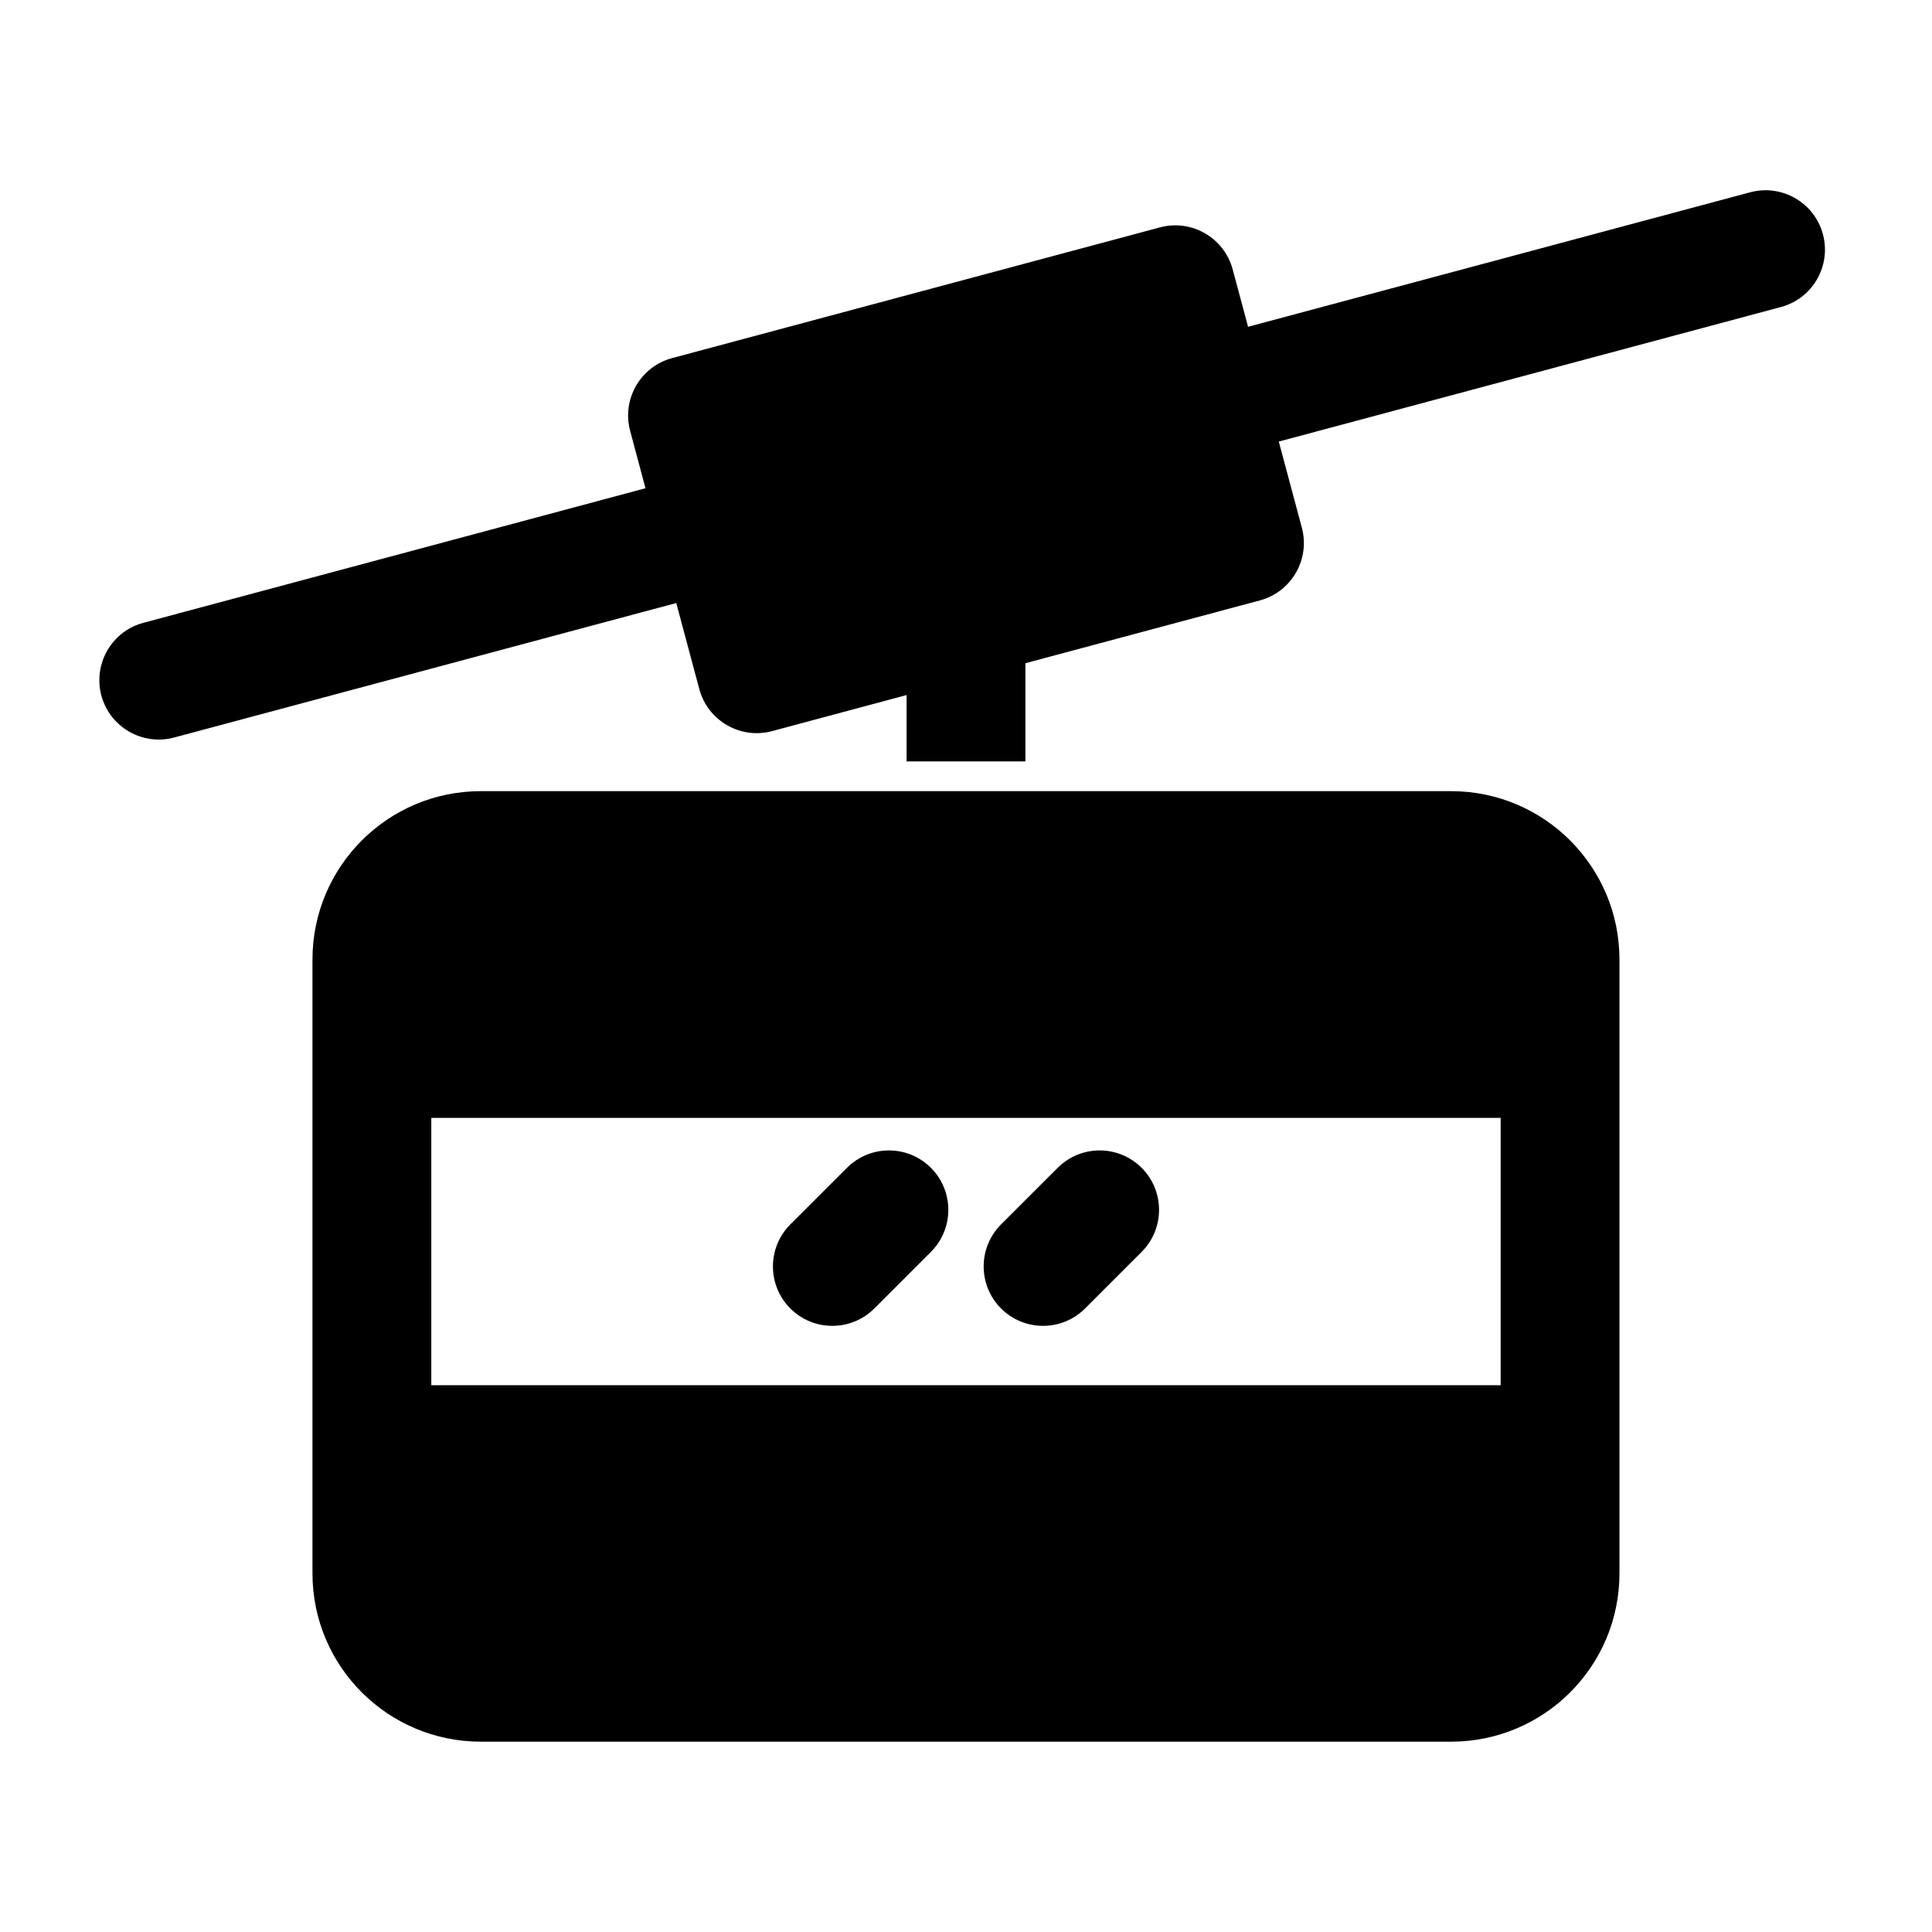
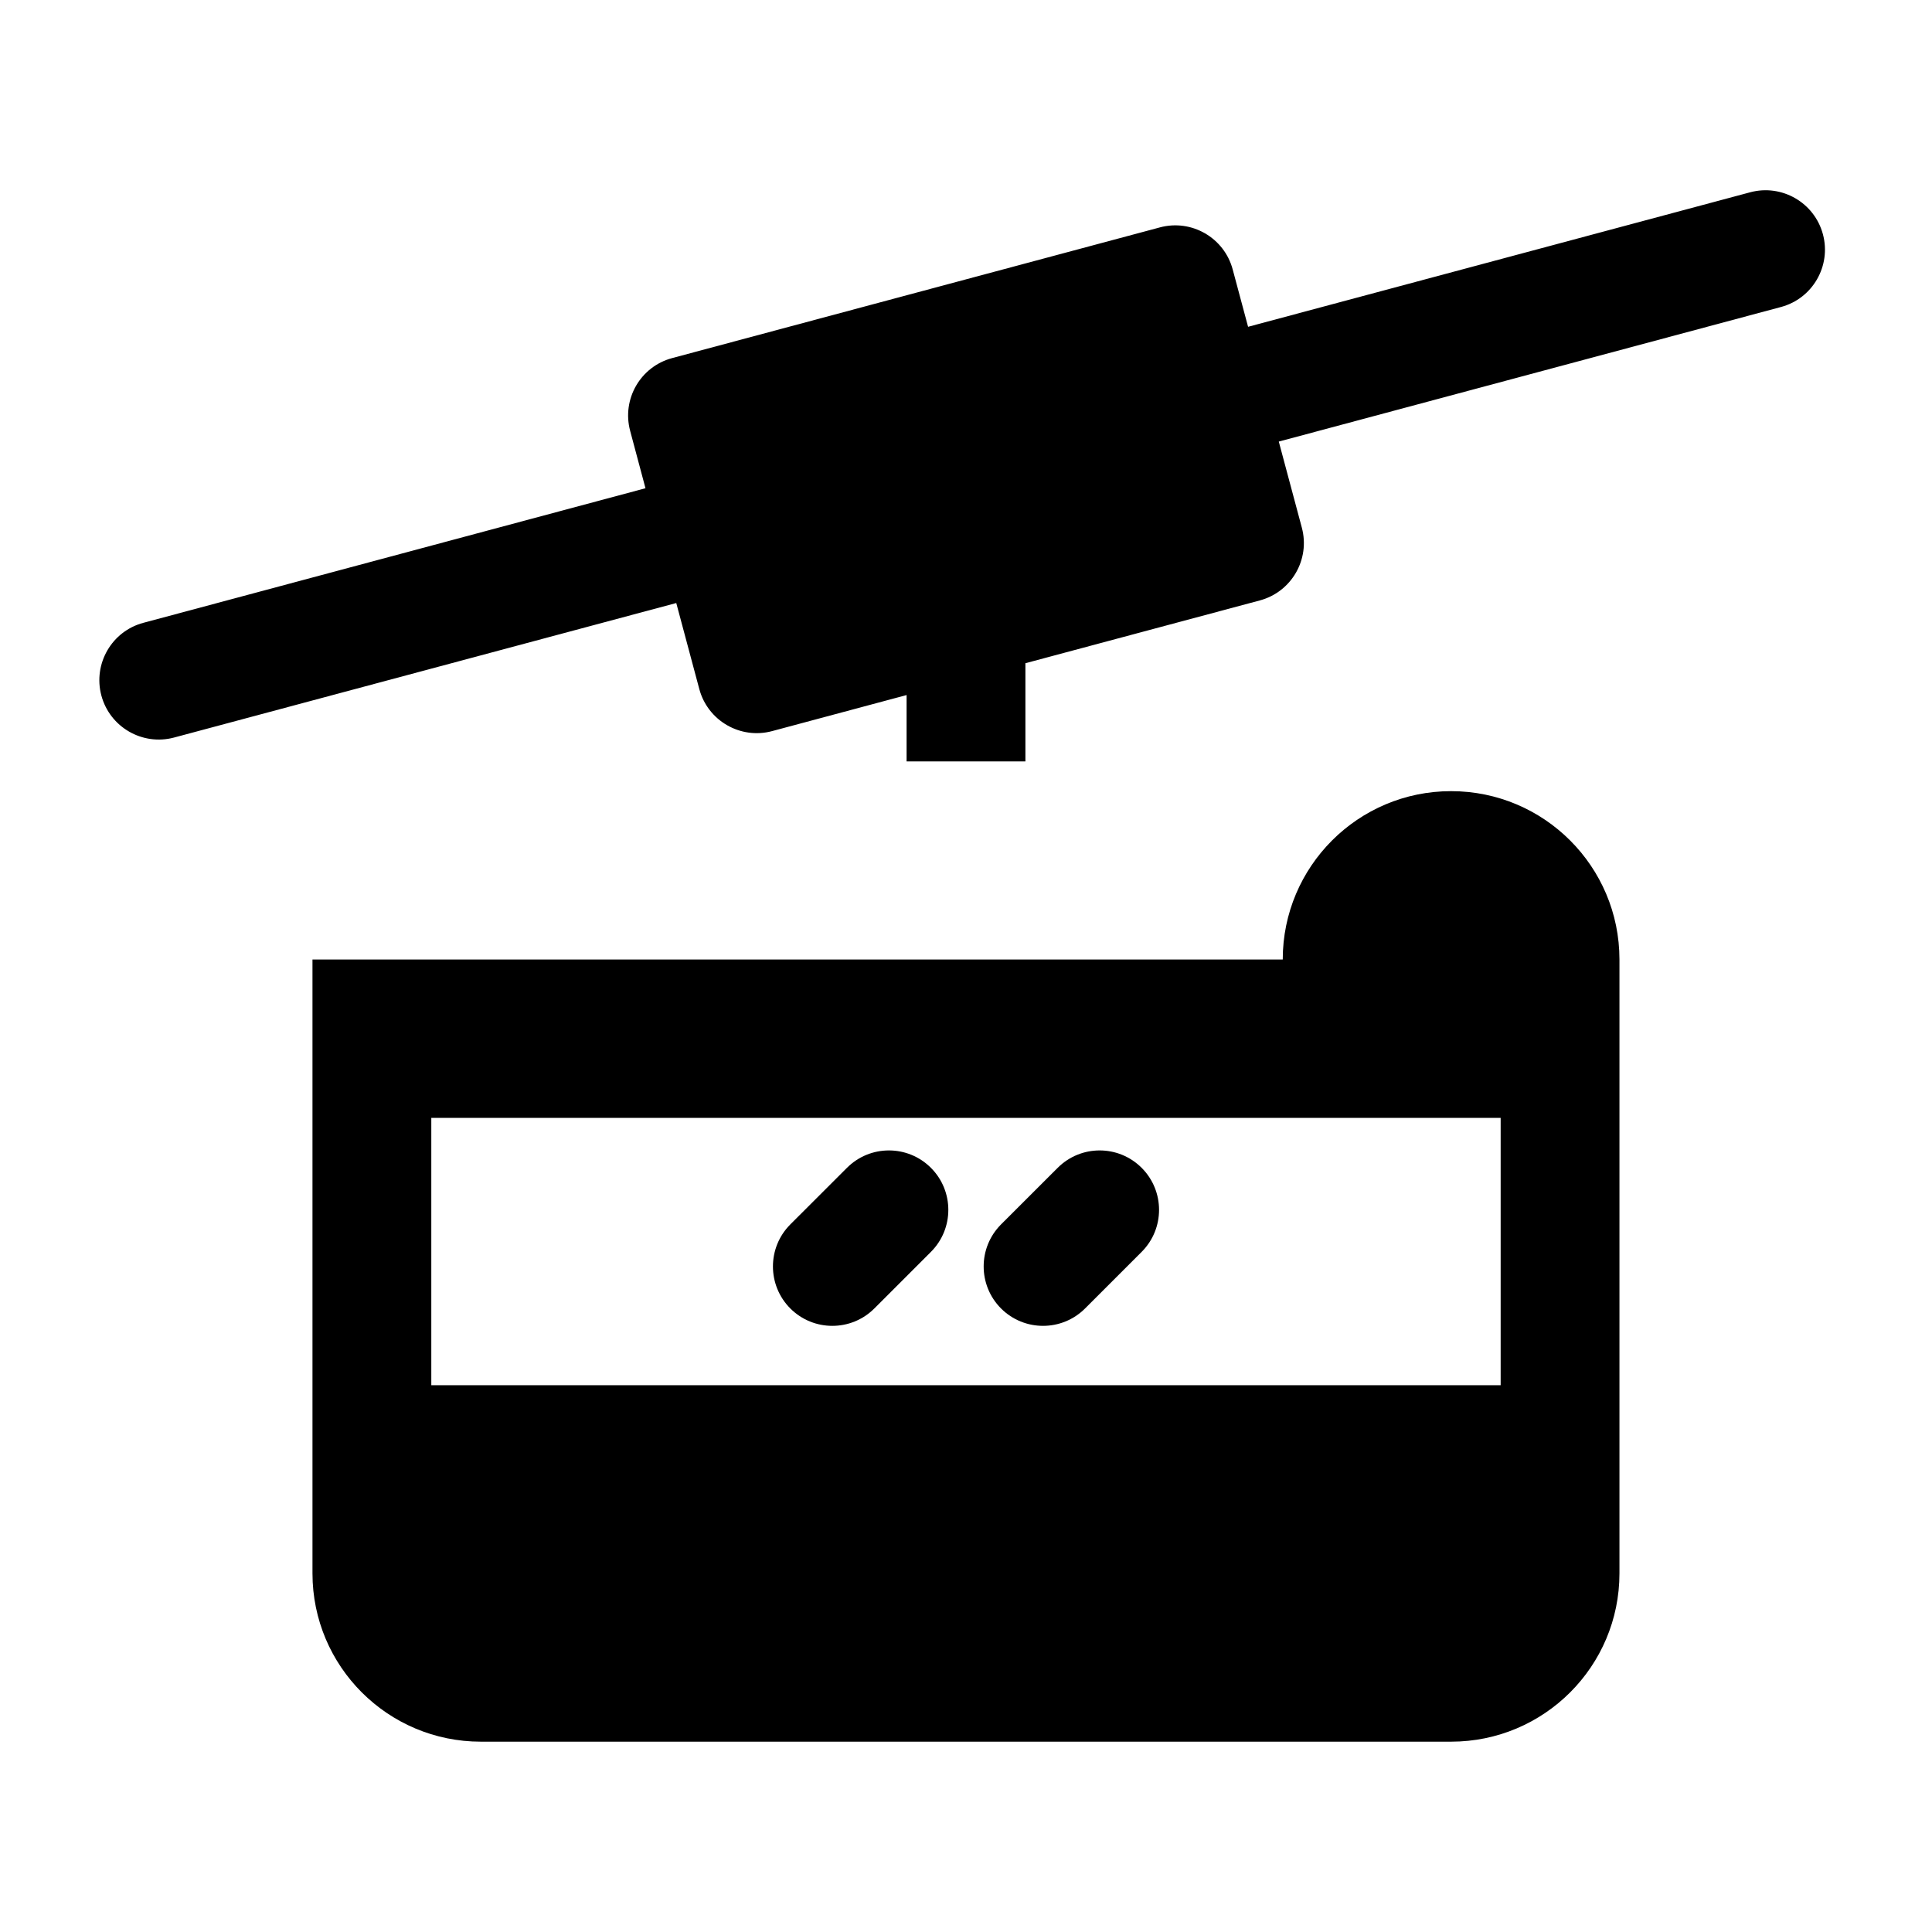
<svg xmlns="http://www.w3.org/2000/svg" fill="#000000" width="800px" height="800px" version="1.1" viewBox="144 144 512 512">
-   <path d="m226.81 398.28v162.68c0 24.641 19.98 44.602 44.617 44.602h257.13c24.641 0 44.617-19.965 44.617-44.602v-162.68c0-24.641-19.98-44.617-44.617-44.617h-257.13c-24.641 0-44.617 19.98-44.617 44.617zm314.88 112.82v-70.848h-283.39v70.848zm-110.14-20.34 15.004-15.004c6.141-6.141 6.141-16.121 0-22.262-6.141-6.156-16.121-6.156-22.262 0l-15.004 14.988c-6.141 6.156-6.141 16.121 0 22.277 6.141 6.141 16.121 6.141 22.262 0zm-55.844 0 15.004-15.004c6.141-6.141 6.141-16.121 0-22.262-6.141-6.156-16.121-6.156-22.262 0l-15.004 14.988c-6.141 6.156-6.141 16.121 0 22.277 6.141 6.141 16.121 6.141 22.262 0zm99.047-260.16-4.078-15.207c-2.25-8.391-10.895-13.383-19.285-11.133l-129.26 34.637c-8.406 2.25-13.383 10.879-11.133 19.285l4.062 15.207-133.05 35.66c-8.406 2.234-13.383 10.879-11.148 19.27 2.25 8.391 10.895 13.383 19.285 11.133l133.07-35.645 6.109 22.812c2.25 8.391 10.895 13.383 19.285 11.133l35.645-9.555v17.586h31.488v-26.023l62.125-16.641c8.406-2.25 13.383-10.895 11.133-19.285l-6.109-22.812 133.07-35.66c8.391-2.234 13.383-10.879 11.133-19.27s-10.879-13.383-19.285-11.133l-133.05 35.645z" fill-rule="evenodd" />
+   <path d="m226.81 398.28v162.68c0 24.641 19.98 44.602 44.617 44.602h257.13c24.641 0 44.617-19.965 44.617-44.602v-162.68c0-24.641-19.98-44.617-44.617-44.617c-24.641 0-44.617 19.98-44.617 44.617zm314.88 112.82v-70.848h-283.39v70.848zm-110.14-20.34 15.004-15.004c6.141-6.141 6.141-16.121 0-22.262-6.141-6.156-16.121-6.156-22.262 0l-15.004 14.988c-6.141 6.156-6.141 16.121 0 22.277 6.141 6.141 16.121 6.141 22.262 0zm-55.844 0 15.004-15.004c6.141-6.141 6.141-16.121 0-22.262-6.141-6.156-16.121-6.156-22.262 0l-15.004 14.988c-6.141 6.156-6.141 16.121 0 22.277 6.141 6.141 16.121 6.141 22.262 0zm99.047-260.16-4.078-15.207c-2.25-8.391-10.895-13.383-19.285-11.133l-129.26 34.637c-8.406 2.25-13.383 10.879-11.133 19.285l4.062 15.207-133.05 35.66c-8.406 2.234-13.383 10.879-11.148 19.27 2.25 8.391 10.895 13.383 19.285 11.133l133.07-35.645 6.109 22.812c2.25 8.391 10.895 13.383 19.285 11.133l35.645-9.555v17.586h31.488v-26.023l62.125-16.641c8.406-2.25 13.383-10.895 11.133-19.285l-6.109-22.812 133.07-35.66c8.391-2.234 13.383-10.879 11.133-19.27s-10.879-13.383-19.285-11.133l-133.05 35.645z" fill-rule="evenodd" />
</svg>